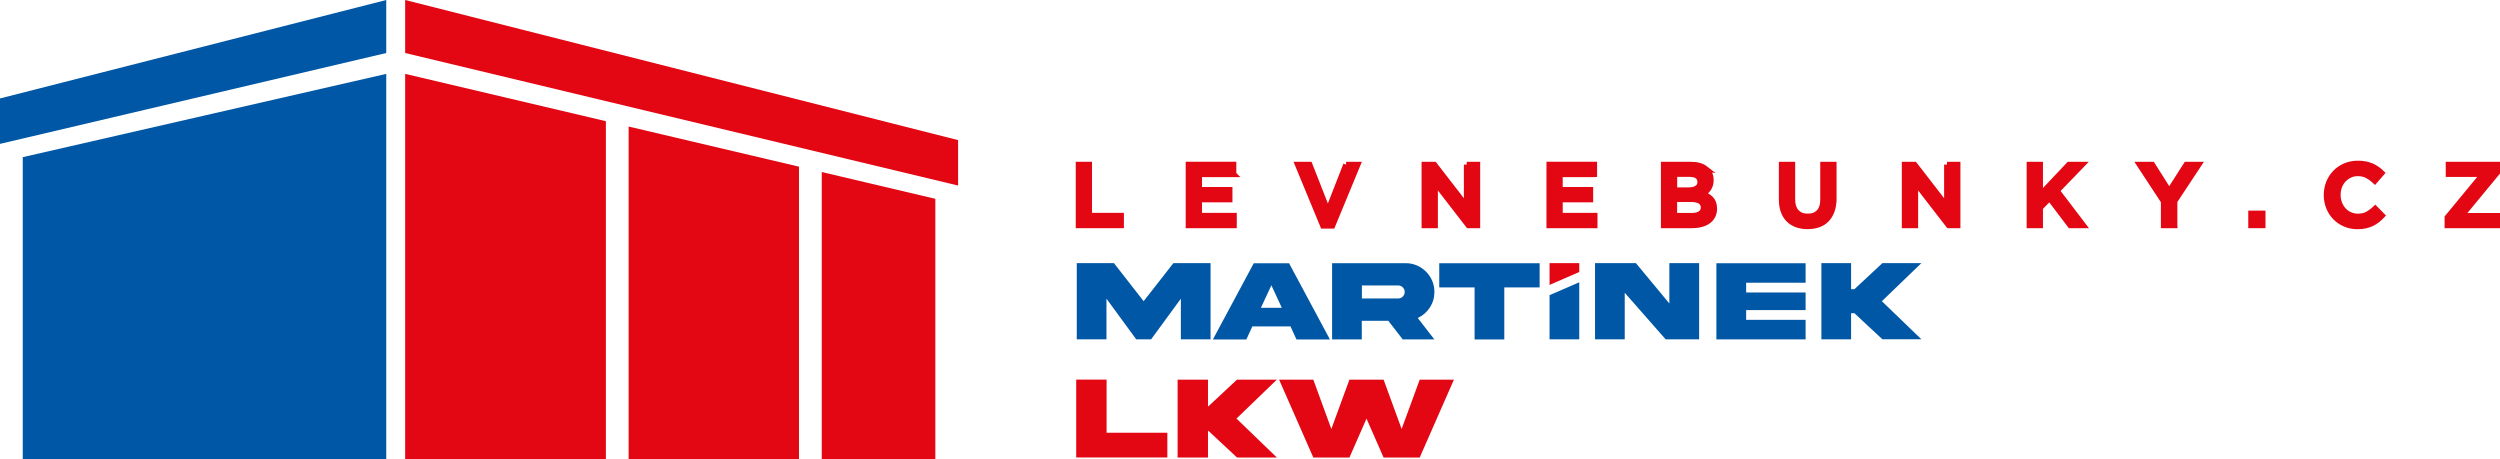
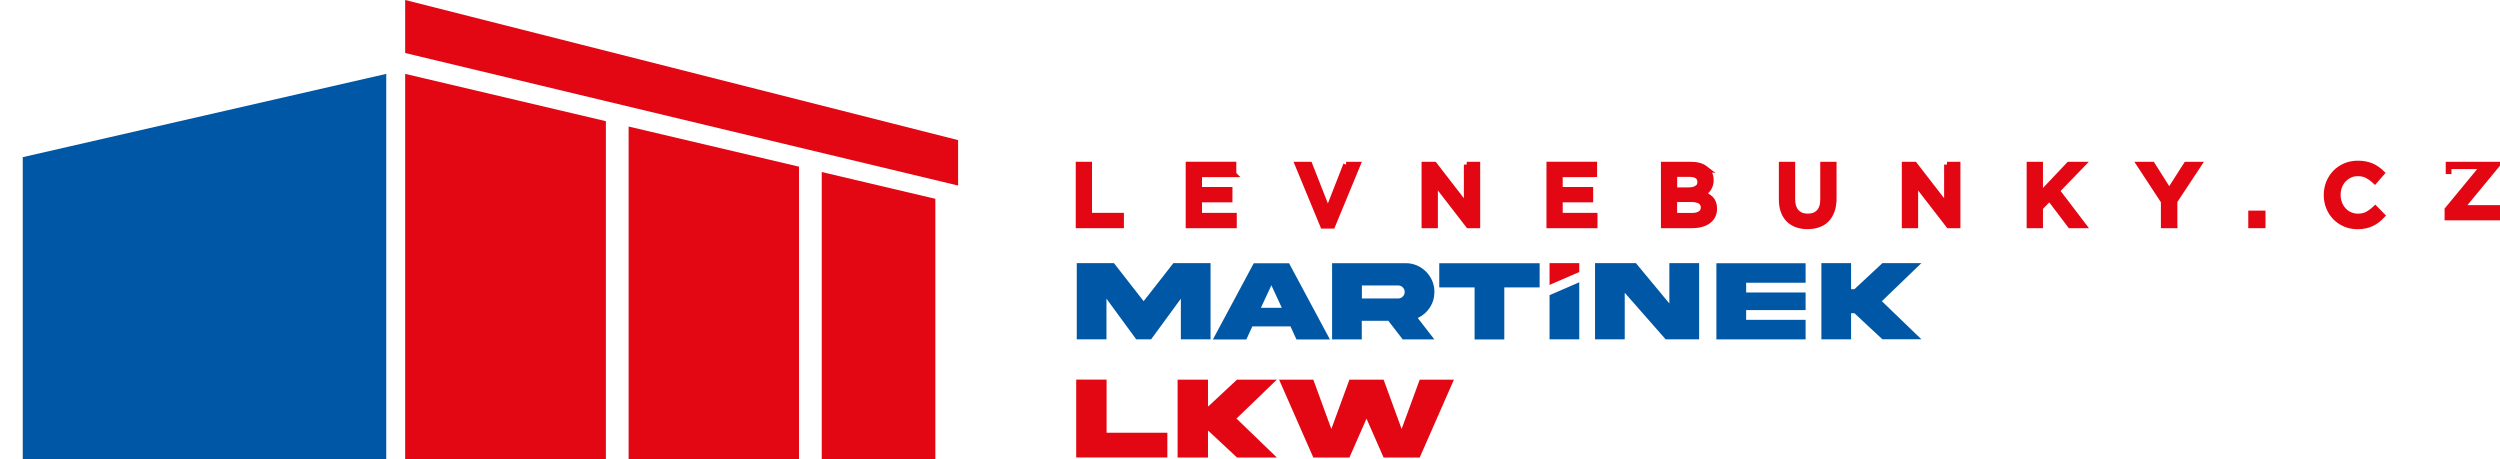
<svg xmlns="http://www.w3.org/2000/svg" id="Vrstva_2" viewBox="0 0 438.58 80.55">
  <defs>
    <style>.cls-1,.cls-2{fill:#e30613;}.cls-2{stroke:#e30613;stroke-miterlimit:10;}.cls-3{fill:#0057a5;}</style>
  </defs>
  <g id="Vrstva_1-2">
    <g>
      <g>
        <polygon class="cls-3" points="67.76 80.55 3.99 80.55 3.99 27.57 67.76 12.96 67.76 80.55" />
-         <polygon class="cls-3" points="67.76 0 0 17.27 0 25.24 67.76 9.3 67.76 0" />
        <polygon class="cls-1" points="168.08 24.58 71.08 0 71.08 9.3 168.08 32.55 168.08 24.58" />
        <g>
          <polygon class="cls-1" points="110.28 80.55 140.17 80.55 140.17 29.24 110.28 22.2 110.28 80.55" />
          <polygon class="cls-1" points="144.16 30.18 144.16 80.55 164.09 80.55 164.09 34.88 144.16 30.18" />
          <polygon class="cls-1" points="106.29 21.26 71.08 12.96 71.08 80.55 106.29 80.55 106.29 21.26" />
        </g>
      </g>
      <g>
        <g>
          <path class="cls-3" d="m188.89,46.16h6.53l5.21,6.68,5.22-6.68h6.52v13.37h-5.21v-7.13l-5.22,7.13h-2.61l-5.22-7.13v7.13h-5.21v-13.37Z" />
          <path class="cls-3" d="m219.94,46.18h6.2l7.17,13.37h-5.87l-1.05-2.29h-6.69l-1.05,2.29h-5.87l7.17-13.37Zm1.26,7.82h3.67l-1.83-3.95-1.84,3.95Z" />
          <path class="cls-3" d="m246.59,46.17c2.76-.03,5.09,2.29,5.05,5.05,0,1-.27,1.92-.81,2.74-.53.81-1.23,1.42-2.11,1.83l2.91,3.75h-5.55l-2.52-3.26h-4.66v3.26h-5.21v-13.37h12.88Zm-7.67,3.91v2.28h6.36c.32,0,.59-.11.81-.33.23-.23.34-.5.34-.81,0-.64-.51-1.14-1.14-1.14h-6.36Z" />
          <path class="cls-3" d="m258.69,59.55v-9.13h-6.2v-4.24h17.61v4.24h-6.2v9.13h-5.21Z" />
          <path class="cls-3" d="m292.86,46.16h5.22v13.37h-5.87l-7.18-8.17v8.17h-5.21v-13.37h7.17l5.87,7.08v-7.08Z" />
          <path class="cls-3" d="m301.11,46.18h15.65v3.42h-10.43v1.71h10.43v3.09h-10.43v1.71h10.43v3.43h-15.65v-13.37Z" />
          <path class="cls-3" d="m324.74,54.96v4.57h-5.21v-13.37h5.21v4.57h.59l4.9-4.57h6.84l-6.93,6.68,6.93,6.68h-6.84l-4.9-4.57h-.59Z" />
        </g>
        <g>
          <polygon class="cls-1" points="277.05 47.72 277.05 46.16 271.84 46.16 271.84 49.98 277.05 47.72" />
          <polygon class="cls-3" points="271.84 51.78 271.84 59.53 277.05 59.53 277.05 49.52 271.84 51.78" />
        </g>
      </g>
      <g>
        <path class="cls-1" d="m194.13,66.59v9.33h10.66v4.33h-15.99v-13.66h5.33Z" />
        <path class="cls-1" d="m211.92,75.59v4.67h-5.33v-13.66h5.33v4.67h.08l5.01-4.67h6.99l-7.08,6.83,7.08,6.83h-6.99l-5.01-4.67h-.08Z" />
        <path class="cls-1" d="m249.06,66.61h6l-6,13.66h-6.33l-3-6.83-3,6.83h-6.33l-6-13.66h6l3.16,8.65,3.17-8.65h6l3.16,8.65,3.17-8.65Z" />
      </g>
      <g>
        <path class="cls-2" d="m189.21,28.88h1.86v8.96h5.6v1.69h-7.45v-10.65Z" />
        <path class="cls-2" d="m216.39,30.57h-6.02v2.74h5.34v1.69h-5.34v2.84h6.1v1.69h-7.96v-10.65h7.88v1.69Z" />
        <path class="cls-2" d="m236.15,28.88h2.02l-4.43,10.72h-1.64l-4.43-10.72h2.07l3.21,8.18,3.2-8.18Z" />
        <path class="cls-2" d="m257.31,28.88h1.86v10.65h-1.56l-5.86-7.58v7.58h-1.86v-10.65h1.73l5.69,7.36v-7.36Z" />
        <path class="cls-2" d="m279.67,30.57h-6.02v2.74h5.34v1.69h-5.34v2.84h6.1v1.69h-7.95v-10.65h7.88v1.69Z" />
        <path class="cls-2" d="m299.19,29.61c.63.49.94,1.15.94,2,0,.33-.04.61-.13.87-.09.25-.2.48-.33.66-.14.19-.3.35-.48.5-.19.14-.37.26-.57.37.31.11.6.24.86.39.26.15.48.32.67.52.19.2.33.44.43.72.1.28.15.6.15.96,0,.48-.1.9-.28,1.26-.19.36-.45.67-.8.92-.34.25-.76.44-1.24.56-.49.13-1.02.19-1.61.19h-4.92v-10.65h4.77c1.07,0,1.92.24,2.55.73Zm-1.46,3.41c.36-.24.55-.61.55-1.11,0-.44-.16-.78-.48-1.02-.32-.24-.78-.36-1.39-.36h-2.68v2.84h2.55c.61,0,1.09-.12,1.45-.36Zm.59,4.47c.36-.25.55-.62.55-1.1,0-.46-.18-.81-.54-1.07-.36-.25-.91-.38-1.65-.38h-2.96v2.92h3.09c.64,0,1.14-.12,1.5-.37Z" />
        <path class="cls-2" d="m321.68,34.92c0,.79-.11,1.49-.33,2.08-.22.6-.53,1.1-.92,1.5s-.87.7-1.44.9-1.19.3-1.89.3-1.31-.1-1.87-.3c-.56-.2-1.03-.49-1.43-.89-.4-.4-.7-.89-.91-1.47-.21-.58-.32-1.26-.32-2.03v-6.13h1.86v6.05c0,.99.24,1.75.72,2.27.48.52,1.14.78,1.99.78s1.49-.25,1.97-.75c.48-.5.72-1.24.72-2.22v-6.13h1.86v6.04Z" />
        <path class="cls-2" d="m341.56,28.88h1.86v10.65h-1.56l-5.86-7.58v7.58h-1.86v-10.65h1.73l5.69,7.36v-7.36Z" />
        <path class="cls-2" d="m365.46,39.53h-2.27l-3.63-4.79-1.66,1.7v3.09h-1.86v-10.65h1.86v5.35l5.07-5.35h2.3l-4.43,4.58,4.62,6.07Z" />
        <path class="cls-2" d="m381.48,39.53h-1.89v-4.2l-4.23-6.45h2.21l2.98,4.71,3.01-4.71h2.15l-4.23,6.4v4.24Z" />
        <path class="cls-2" d="m394.92,39.53v-2.08h2.02v2.08h-2.02Z" />
        <path class="cls-2" d="m417.03,38.61c-.3.23-.62.43-.97.59-.34.17-.72.29-1.13.38-.41.09-.86.13-1.36.13-.78,0-1.5-.14-2.16-.43-.66-.28-1.23-.67-1.71-1.16-.48-.49-.86-1.07-1.13-1.74-.27-.67-.41-1.39-.41-2.16s.14-1.48.4-2.15c.27-.67.65-1.25,1.13-1.76.49-.5,1.07-.9,1.74-1.19.67-.29,1.41-.43,2.22-.43.49,0,.93.04,1.33.12.4.08.77.2,1.1.34.33.15.64.32.93.53.28.2.55.42.81.67l-1.2,1.38c-.43-.4-.88-.71-1.35-.96s-1.02-.37-1.63-.37c-.51,0-.98.1-1.41.3s-.8.47-1.12.81c-.31.34-.56.74-.73,1.19-.17.46-.26.95-.26,1.48s.09,1.02.26,1.48c.17.46.42.86.73,1.21.31.34.69.62,1.12.81s.9.3,1.41.3c.65,0,1.21-.12,1.67-.37s.93-.59,1.38-1.01l1.2,1.22c-.27.29-.56.56-.86.78Z" />
-         <path class="cls-2" d="m429.56,30.54v-1.66h8.52v1.38l-6.28,7.61h6.28v1.66h-8.72v-1.38l6.28-7.61h-6.08Z" />
+         <path class="cls-2" d="m429.56,30.54v-1.66h8.52l-6.28,7.61h6.28v1.66h-8.72v-1.38l6.28-7.61h-6.08Z" />
      </g>
    </g>
  </g>
</svg>